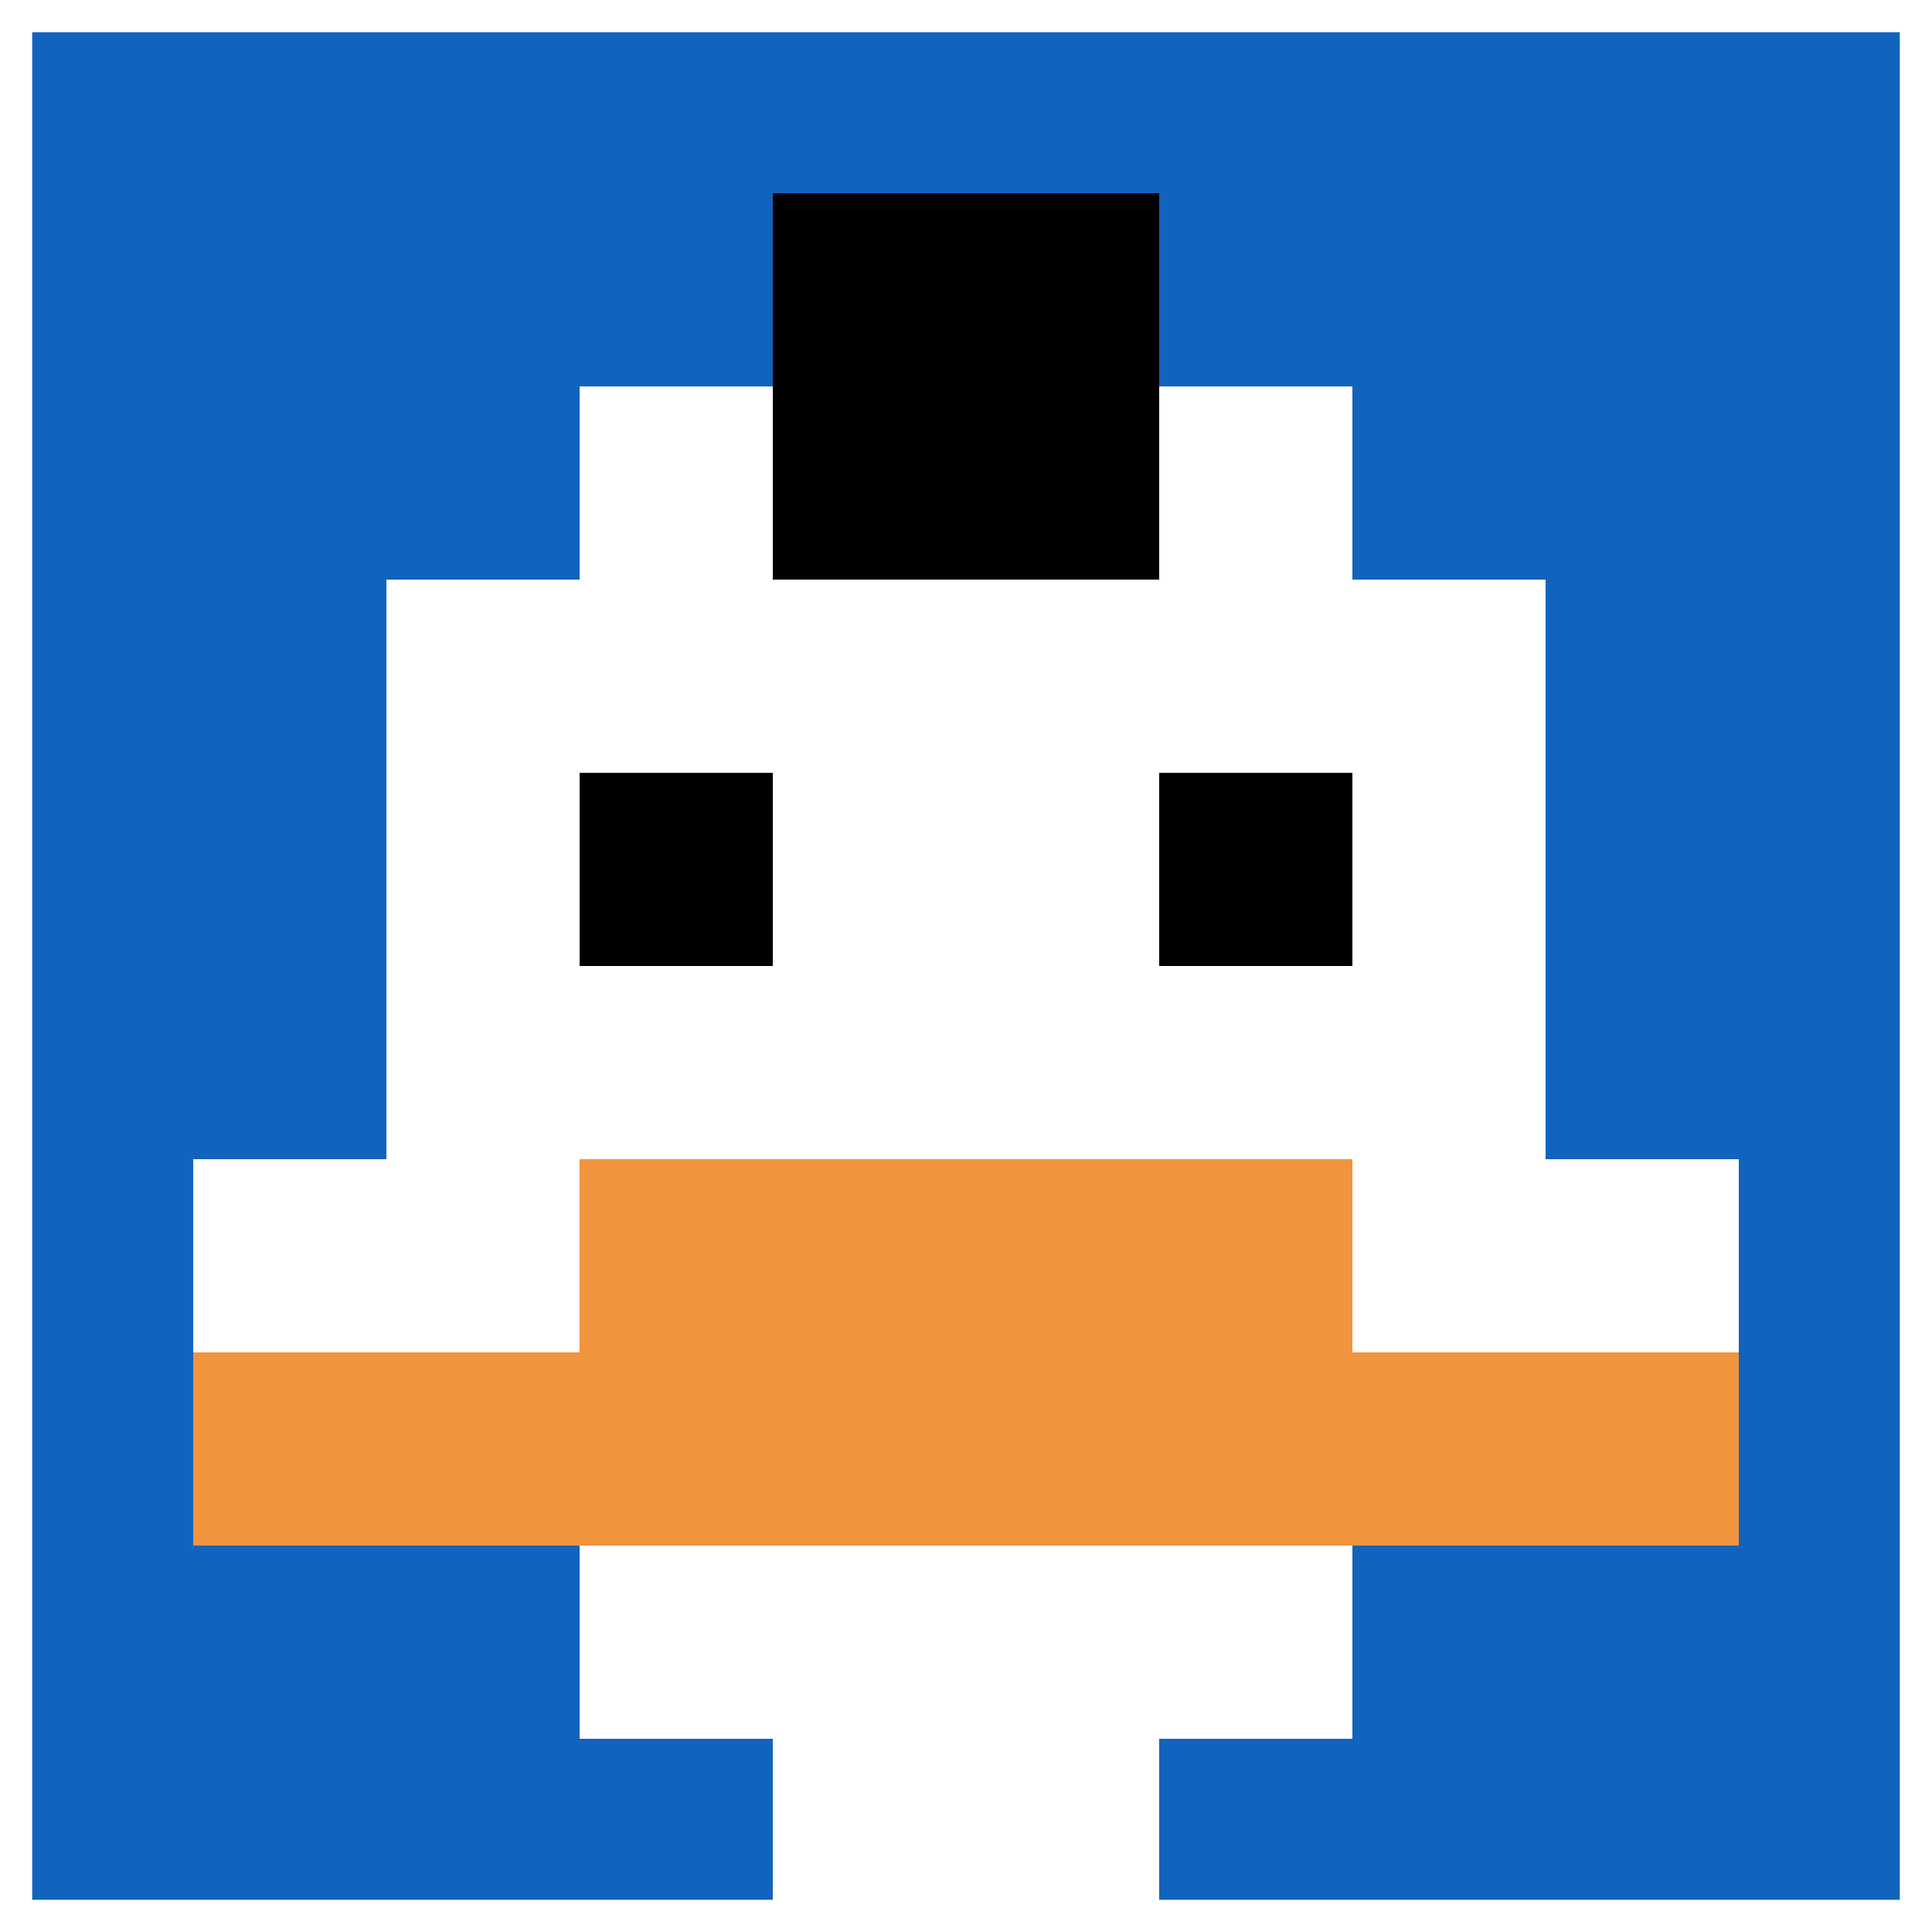
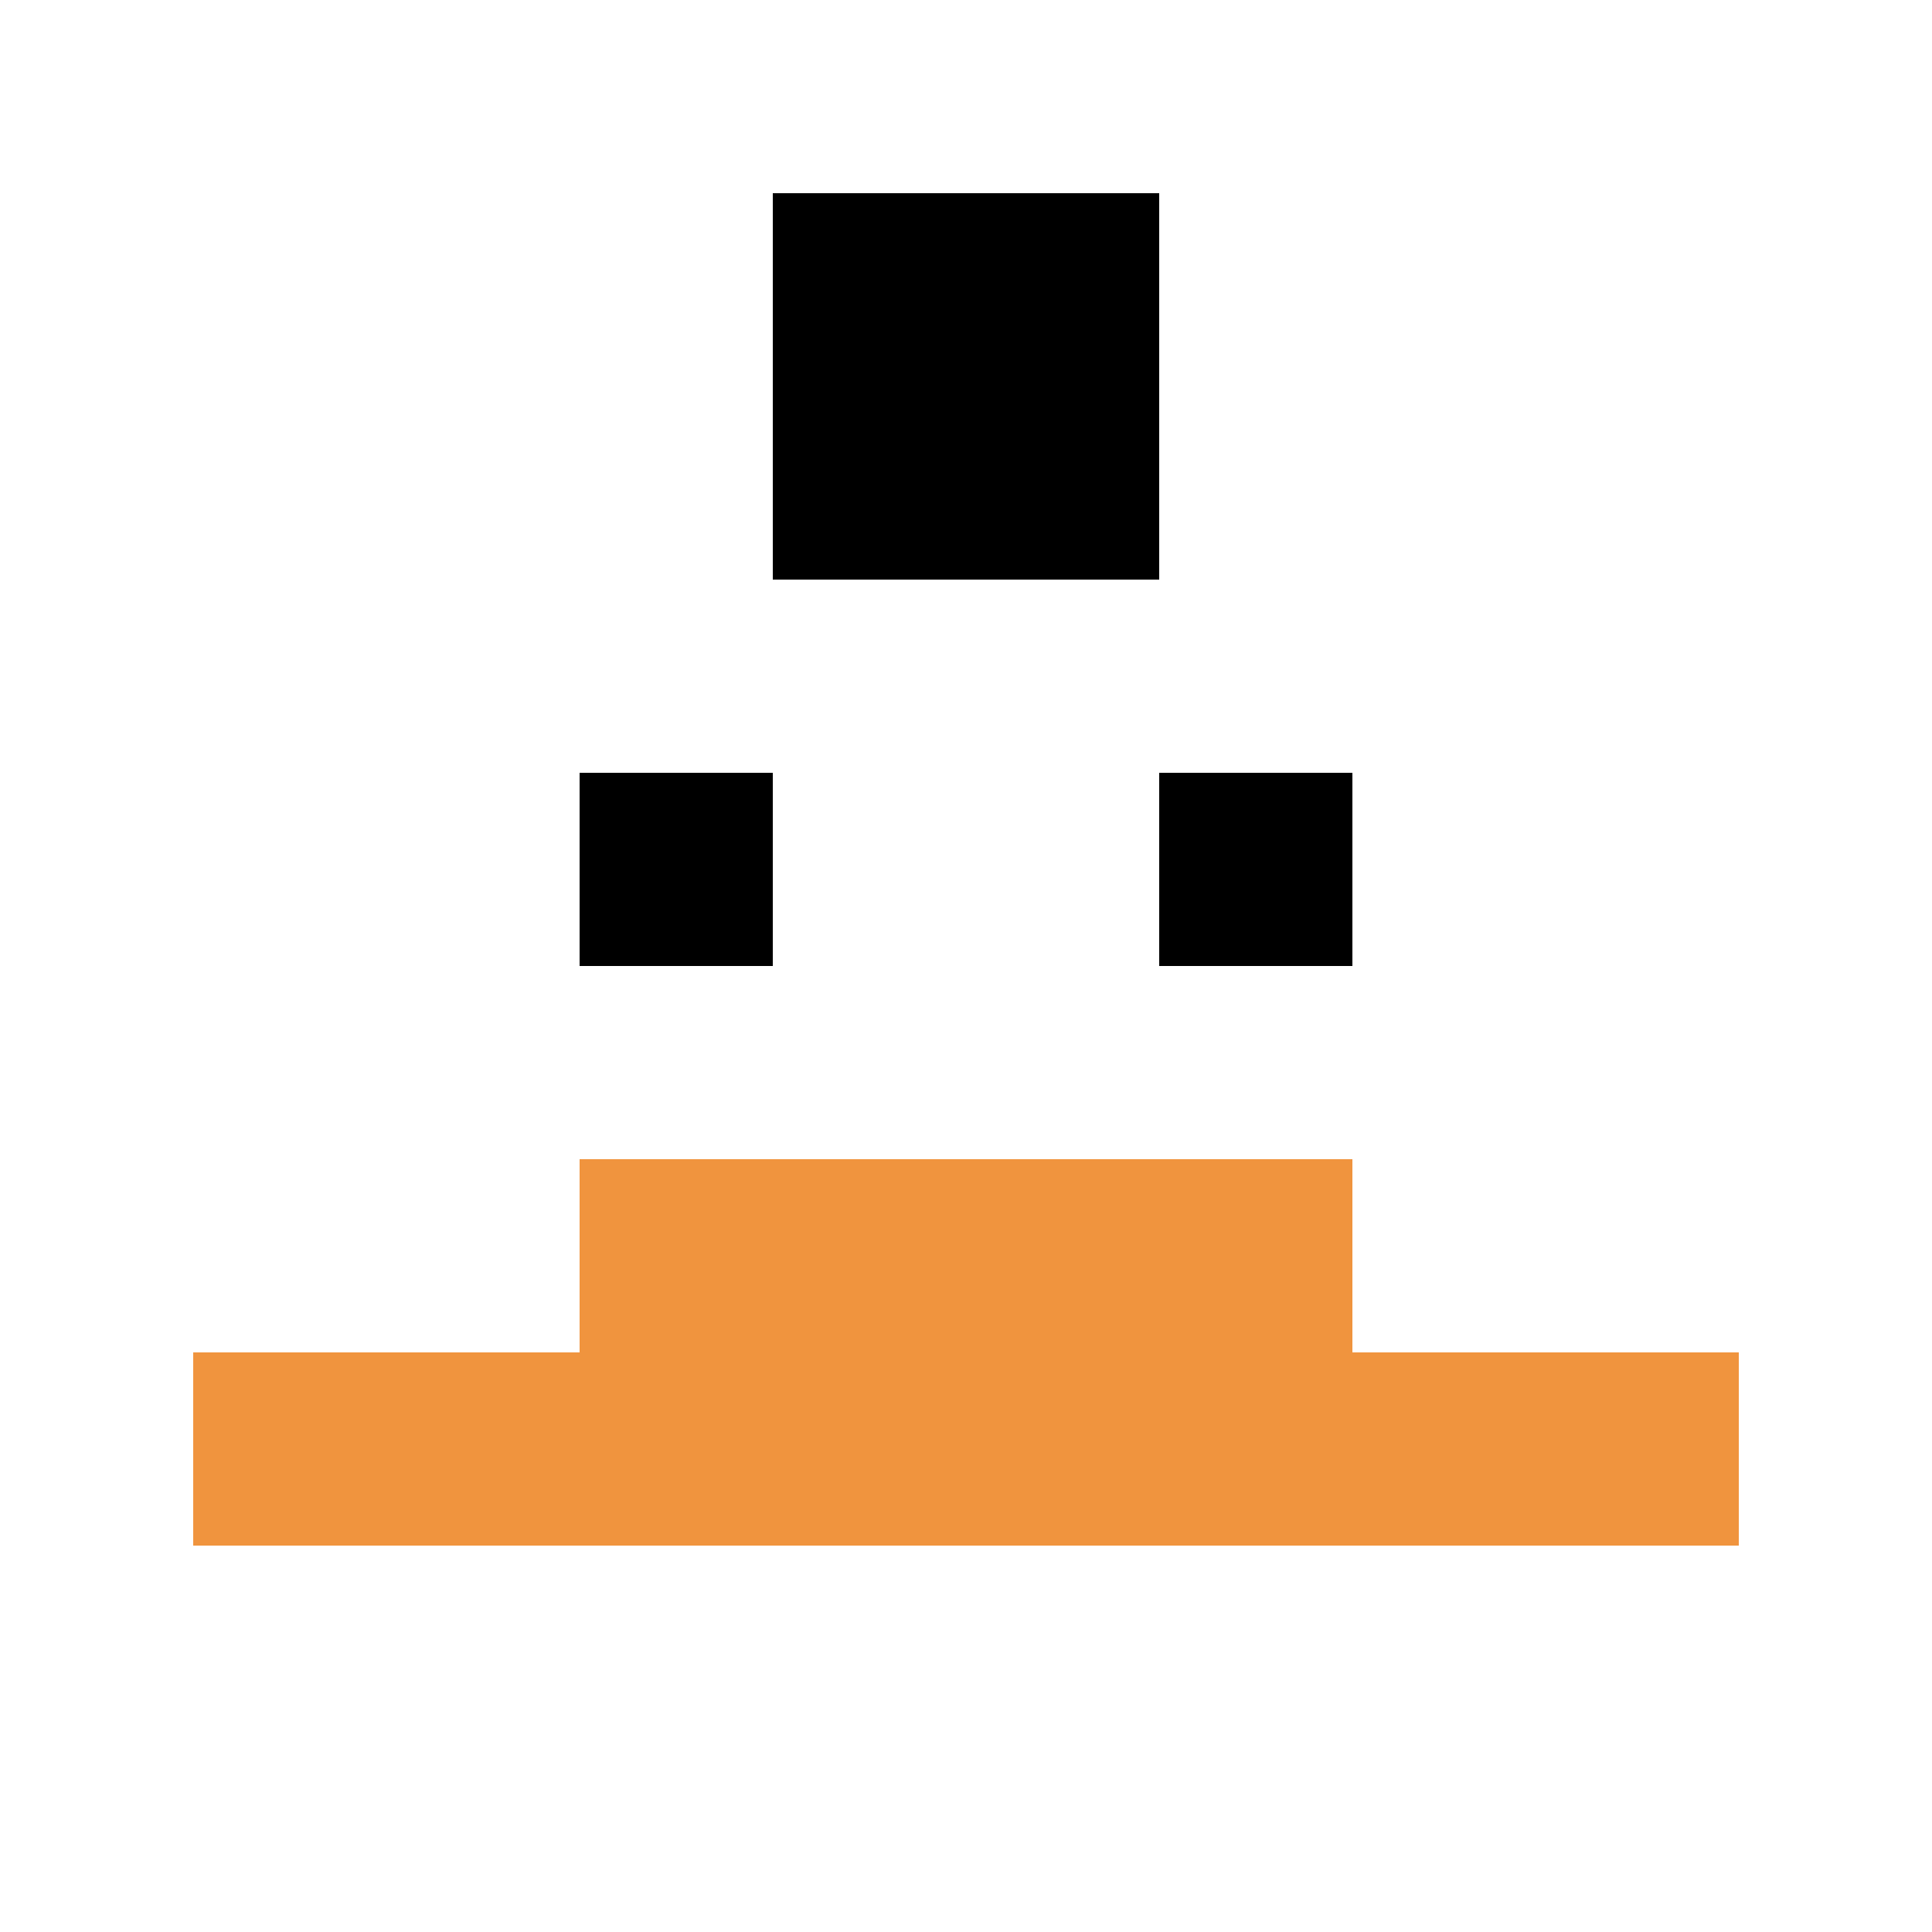
<svg xmlns="http://www.w3.org/2000/svg" version="1.1" width="661" height="661">
  <title>'goose-pfp-527765' by Dmitri Cherniak</title>
  <desc>seed=527765
backgroundColor=#ffffff
padding=20
innerPadding=0
timeout=500
dimension=1
border=true
Save=function(){return n.handleSave()}
frame=184

Rendered at Sun Sep 15 2024 16:50:57 GMT+0200 (hora de verano de Europa central)
Generated in 1ms
</desc>
  <defs />
  <rect width="100%" height="100%" fill="#ffffff" />
  <g>
    <g id="0-0">
-       <rect x="0" y="0" height="661" width="661" fill="#1263BD" />
      <g>
        <rect id="0-0-3-2-4-7" x="198.3" y="132.2" width="264.4" height="462.7" fill="#ffffff" />
        <rect id="0-0-2-3-6-5" x="132.2" y="198.3" width="396.6" height="330.5" fill="#ffffff" />
        <rect id="0-0-4-8-2-2" x="264.4" y="528.8" width="132.2" height="132.2" fill="#ffffff" />
        <rect id="0-0-1-6-8-1" x="66.1" y="396.6" width="528.8" height="66.1" fill="#ffffff" />
        <rect id="0-0-1-7-8-1" x="66.1" y="462.7" width="528.8" height="66.1" fill="#F0943E" />
        <rect id="0-0-3-6-4-2" x="198.3" y="396.6" width="264.4" height="132.2" fill="#F0943E" />
        <rect id="0-0-3-4-1-1" x="198.3" y="264.4" width="66.1" height="66.1" fill="#000000" />
        <rect id="0-0-6-4-1-1" x="396.6" y="264.4" width="66.1" height="66.1" fill="#000000" />
        <rect id="0-0-4-1-2-2" x="264.4" y="66.1" width="132.2" height="132.2" fill="#000000" />
      </g>
      <rect x="0" y="0" stroke="white" stroke-width="22.033" height="661" width="661" fill="none" />
    </g>
  </g>
</svg>